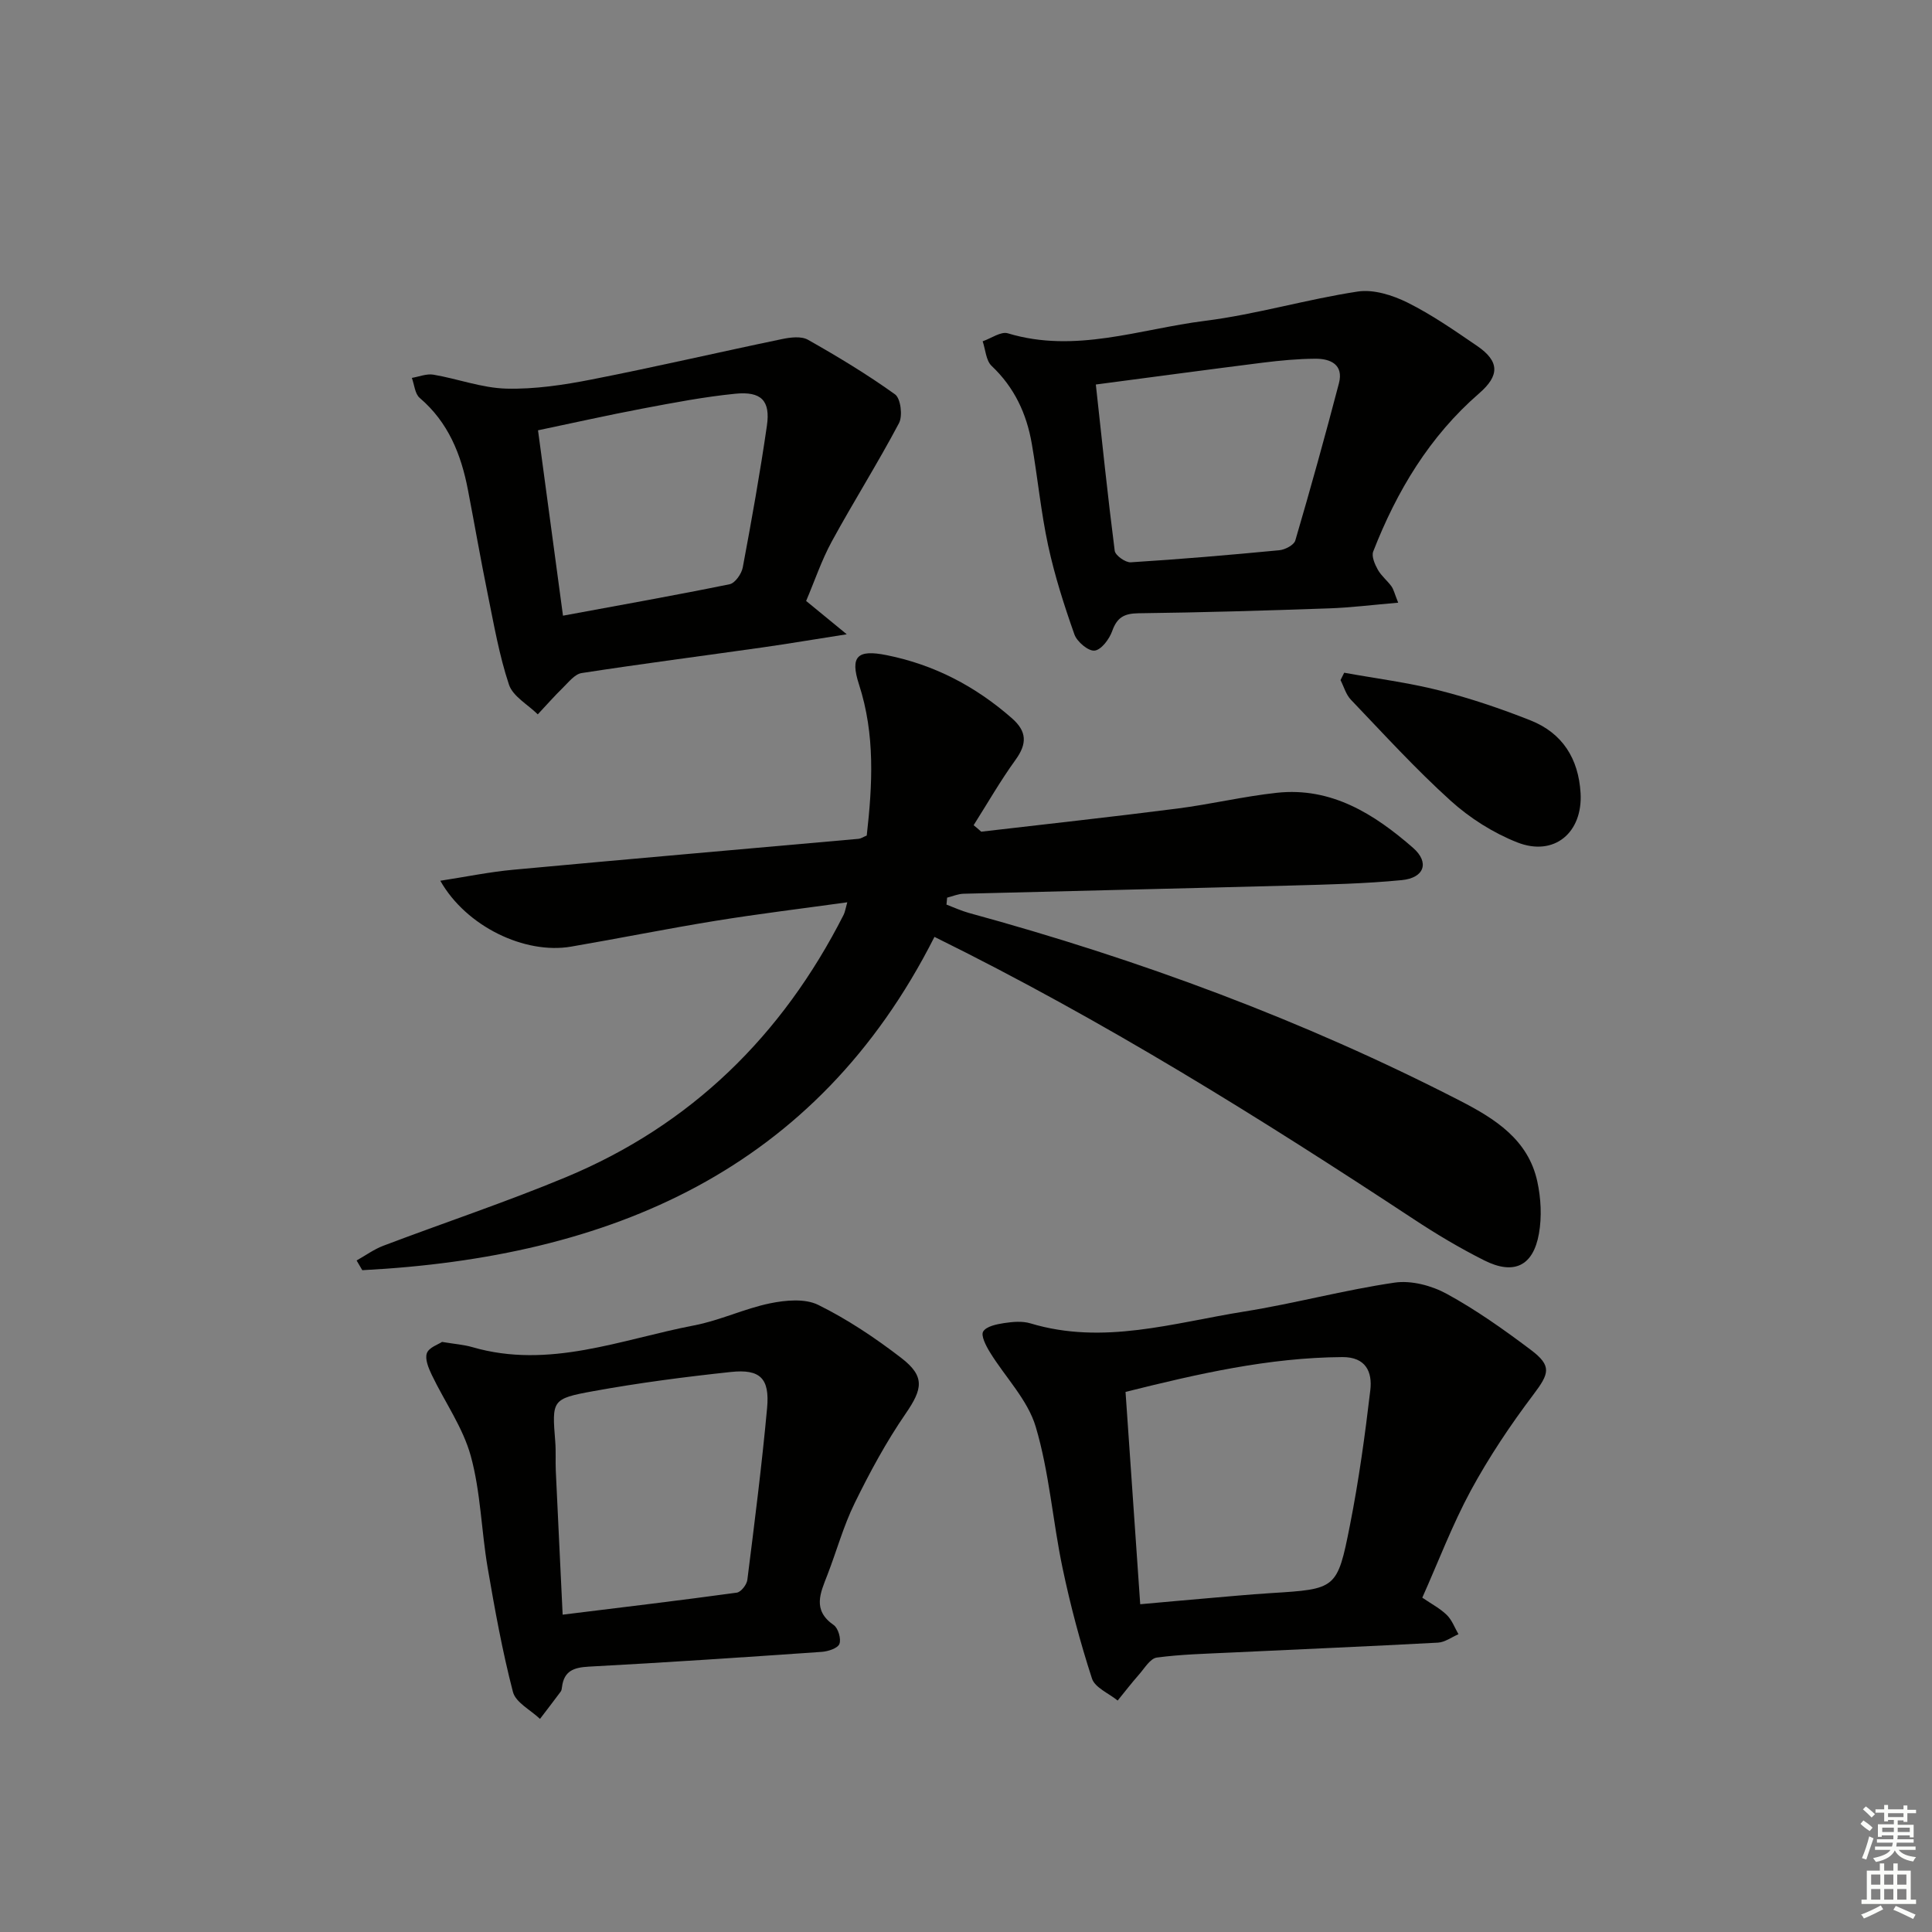
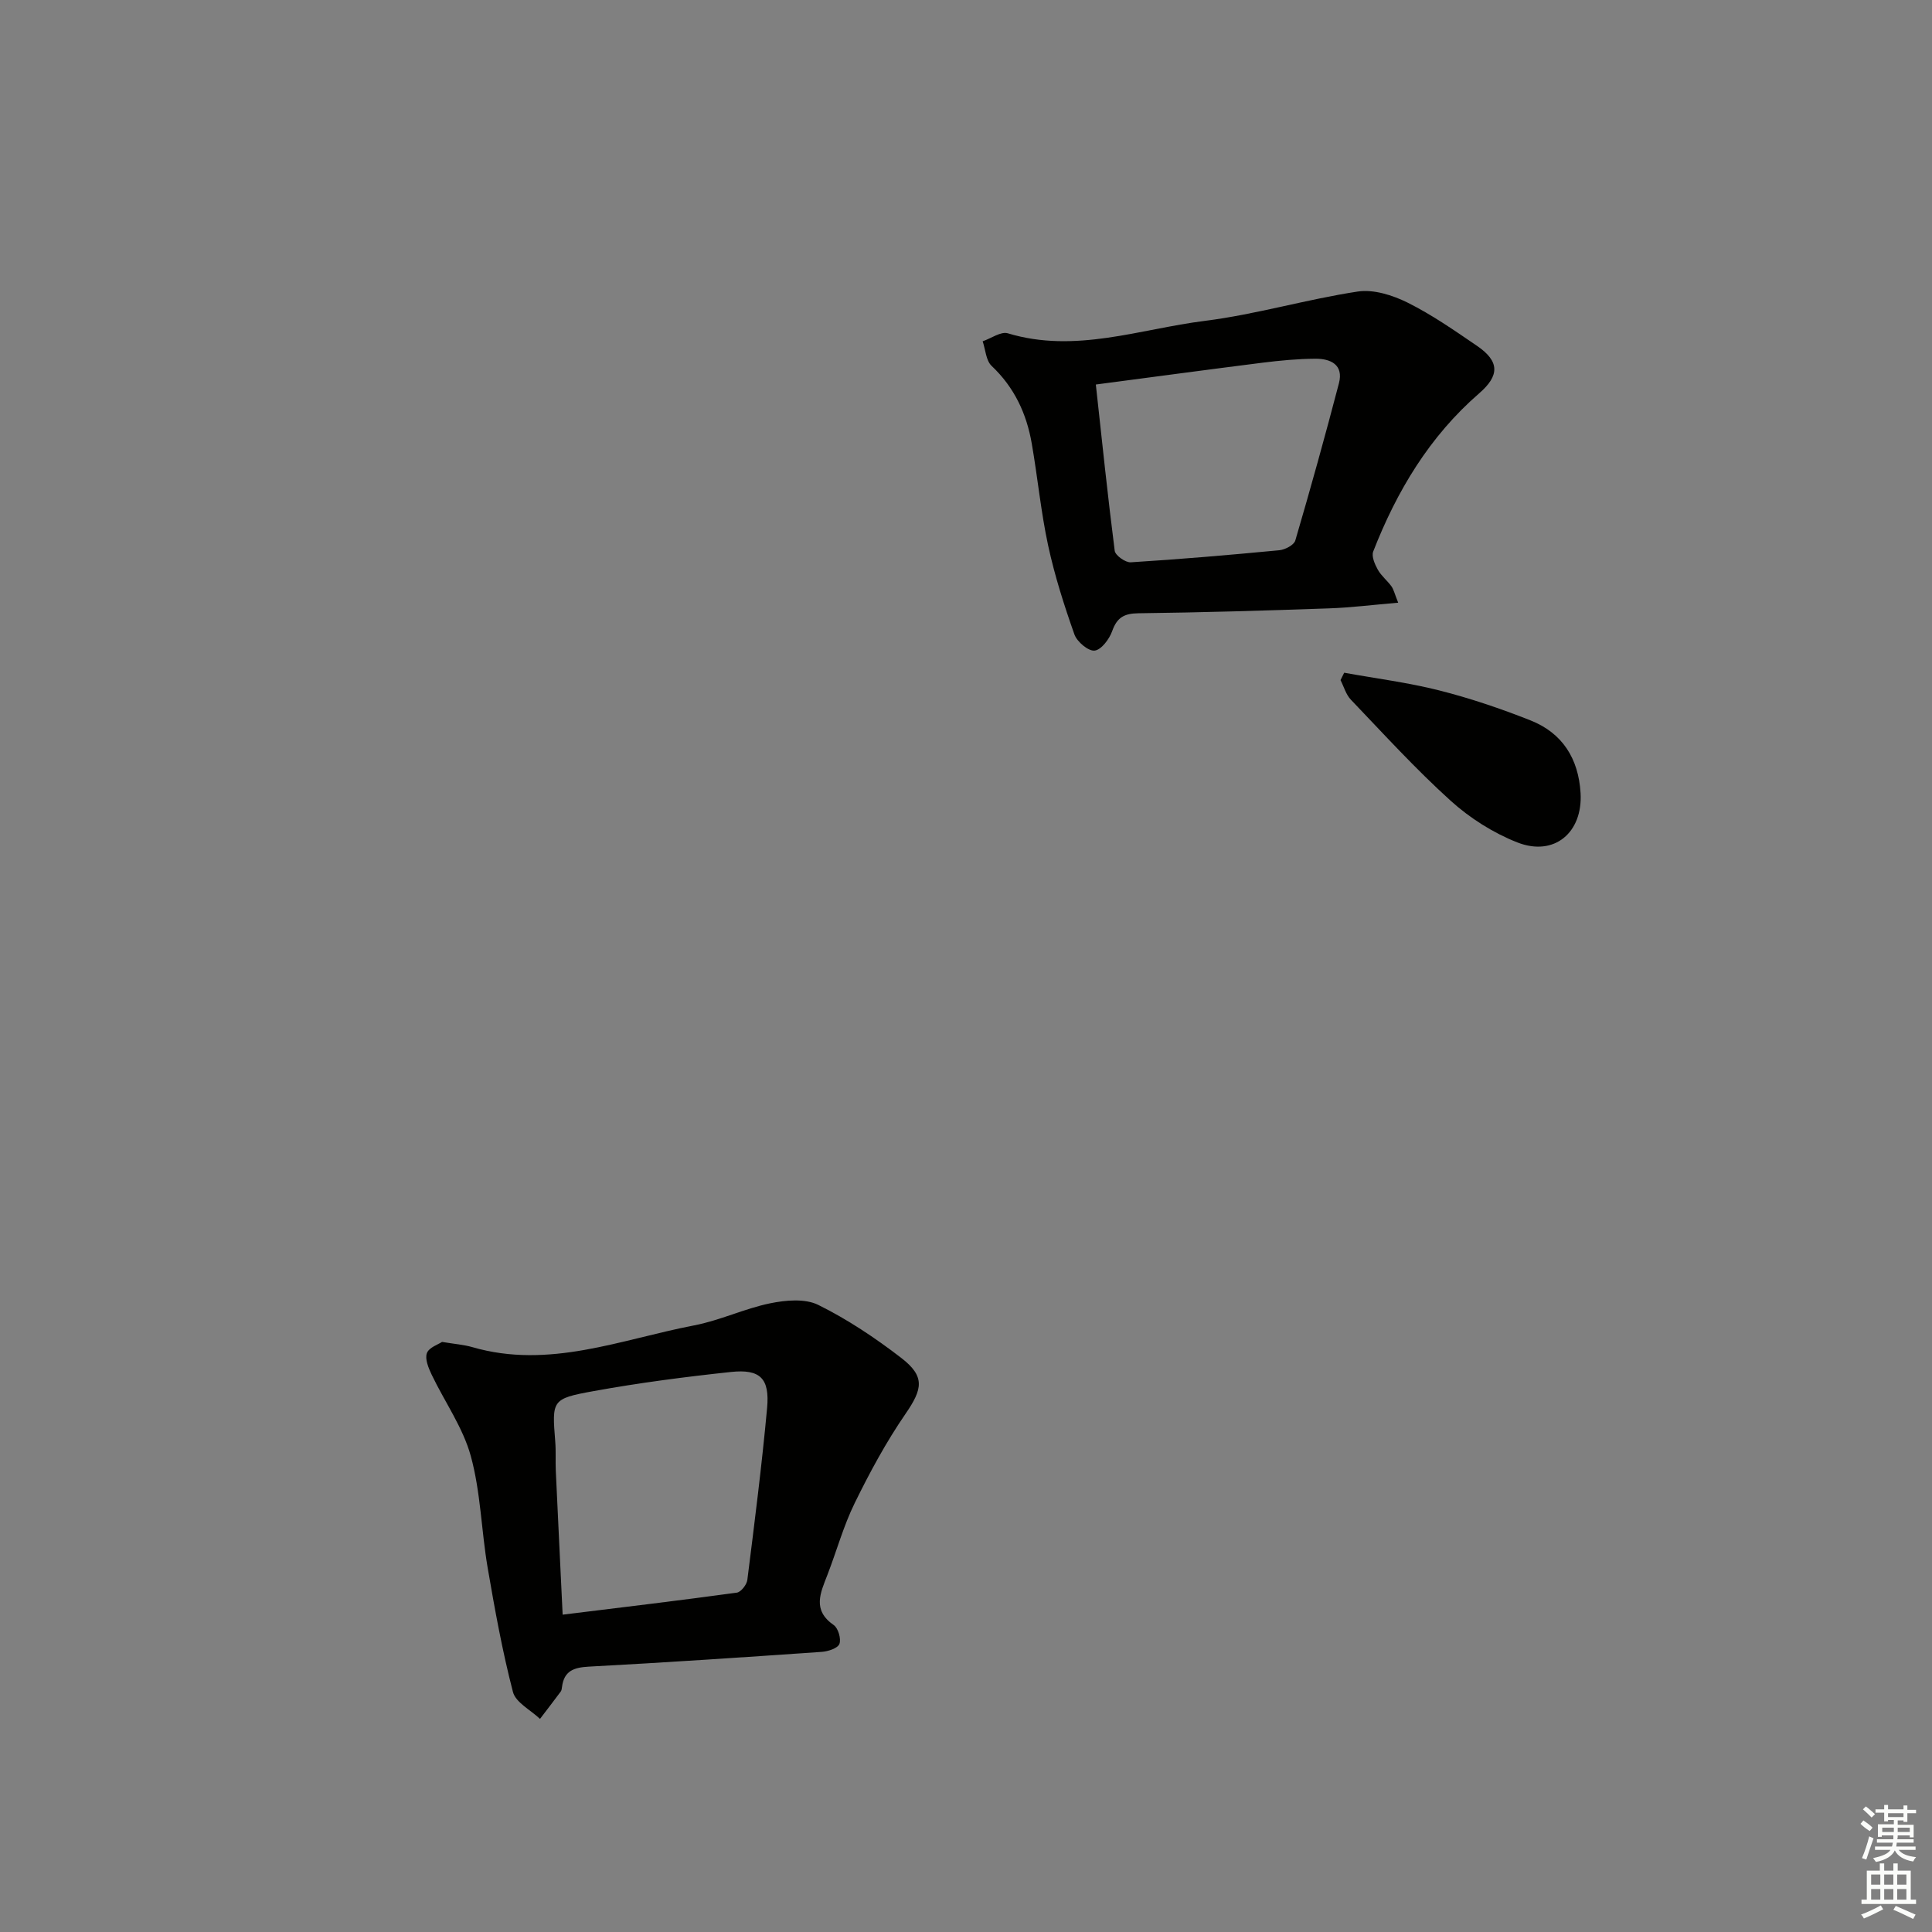
<svg xmlns="http://www.w3.org/2000/svg" enable-background="new 0 0 400 400" viewBox="0 0 400 400">
  <rect x="0" y="0" width="400" height="400" fill="#808080" stroke="none" />
  <g fill="#010100">
-     <path d="m203.15 172.19c13.52-1.58 27.05-3.05 40.54-4.78 6.91-.88 13.73-2.52 20.65-3.27 11.32-1.23 20.21 4.41 28.21 11.39 3.49 3.05 2.31 6.24-2.33 6.69-7.6.74-15.26.91-22.9 1.12-22.61.61-45.22 1.11-67.83 1.7-1.14.03-2.27.53-3.4.81-.04.48-.09.96-.13 1.44 1.54.58 3.04 1.28 4.62 1.72 35.19 9.61 69.24 22.19 101.71 38.89 7.23 3.72 14.1 8.03 15.99 16.7.76 3.48.96 7.33.34 10.82-1.19 6.71-5.19 8.61-11.32 5.53-5.04-2.53-9.92-5.44-14.63-8.55-31.82-20.95-64.1-41.12-99.2-58.43-24.53 48.51-67.22 66.35-118.46 69.01-.39-.67-.79-1.34-1.18-2.01 1.84-1.03 3.58-2.31 5.53-3.05 12.58-4.77 25.36-9.02 37.77-14.18 25.97-10.8 44.84-29.35 57.53-54.33.29-.57.38-1.25.76-2.6-9.37 1.3-18.36 2.39-27.3 3.84-9.99 1.62-19.91 3.63-29.89 5.34-9.55 1.64-21.7-4.15-27.07-13.64 5.33-.82 10.2-1.83 15.12-2.28 23.82-2.21 47.65-4.27 71.48-6.4.47-.04.91-.36 1.69-.68 1.18-10.46 1.77-20.9-1.61-31.3-1.9-5.87-.27-7.25 5.71-6.05 9.87 1.97 18.41 6.45 25.95 13.06 3.13 2.74 3.17 5.28.76 8.61-3.14 4.34-5.81 9.01-8.68 13.54.54.43 1.06.88 1.57 1.34z" />
-     <path d="m294.47 330.78c1.87 1.28 3.68 2.22 5.07 3.58 1.08 1.05 1.64 2.64 2.42 3.99-1.41.6-2.8 1.66-4.24 1.74-14.26.77-28.54 1.37-42.81 2.05-5.14.25-10.31.36-15.4 1.04-1.36.18-2.53 2.19-3.66 3.48-1.55 1.75-2.97 3.61-4.45 5.42-1.84-1.5-4.71-2.67-5.32-4.56-2.44-7.5-4.47-15.16-6.09-22.88-2.04-9.71-2.74-19.77-5.55-29.23-1.66-5.6-6.33-10.29-9.51-15.48-.8-1.3-1.89-3.43-1.37-4.26.67-1.08 2.78-1.5 4.33-1.74 1.79-.27 3.78-.45 5.46.06 15.05 4.54 29.58-.11 44.2-2.44 10.46-1.67 20.74-4.47 31.21-6 3.45-.5 7.66.62 10.8 2.34 6.08 3.33 11.81 7.39 17.36 11.57 4.45 3.35 3.84 4.91.54 9.29-4.75 6.29-9.18 12.92-12.94 19.84-3.83 7.08-6.7 14.69-10.05 22.19zm-58.4 1.36c5.04-.45 9.32-.85 13.59-1.21 4.47-.38 8.93-.81 13.4-1.09 13.57-.85 13.81-.78 16.43-14.05 1.83-9.25 3.12-18.62 4.22-27.98.44-3.74-.91-6.87-5.79-6.84-15.22.1-29.88 3.46-44.89 7.21 1.01 14.57 2 28.91 3.04 43.96z" />
    <path d="m91.52 277.83c2.65.44 4.5.57 6.24 1.07 15.92 4.64 30.79-1.58 45.94-4.49 5.34-1.02 10.4-3.47 15.73-4.57 3.21-.66 7.23-1.03 9.97.32 6.05 2.99 11.78 6.82 17.15 10.95 5.03 3.86 4.47 6.46.94 11.59-4.01 5.83-7.41 12.12-10.53 18.49-2.33 4.74-3.74 9.93-5.66 14.89-1.44 3.72-3.17 7.27 1.31 10.37.93.64 1.58 2.87 1.18 3.91-.35.9-2.34 1.55-3.66 1.64-16.08 1.12-32.15 2.2-48.25 3.06-3.11.17-5.1.9-5.52 4.19-.04.33-.08.71-.26.96-1.41 1.9-2.86 3.78-4.3 5.67-1.93-1.84-5.03-3.39-5.6-5.58-2.2-8.46-3.76-17.1-5.24-25.74-1.31-7.69-1.44-15.65-3.49-23.11-1.62-5.9-5.4-11.2-8.09-16.82-.66-1.39-1.44-3.26-1-4.47.43-1.19 2.37-1.81 3.14-2.33zm24.97 56.47c12.42-1.53 24.26-2.94 36.06-4.56.86-.12 2.06-1.65 2.18-2.65 1.49-11.85 3-23.7 4.09-35.58.56-6.13-1.43-8.1-7.48-7.46-9.55 1.02-19.09 2.26-28.53 3.98-8.62 1.56-8.53 1.89-7.85 10.46.16 1.99.02 4 .11 5.99.44 9.61.92 19.21 1.42 29.82z" />
    <path d="m289.48 124.78c-5.31.45-9.86 1.03-14.41 1.18-13.12.46-26.24.85-39.37 1.01-2.95.04-4.43.86-5.43 3.68-.59 1.66-2.25 3.89-3.64 4.05-1.29.15-3.64-1.82-4.18-3.34-2.13-6.02-4.09-12.16-5.44-18.4-1.5-6.95-2.17-14.08-3.39-21.1-1.07-6.2-3.6-11.65-8.31-16.1-1.18-1.11-1.27-3.37-1.86-5.1 1.76-.6 3.78-2.09 5.22-1.65 13.95 4.22 27.3-.89 40.79-2.58 10.63-1.34 21.03-4.46 31.65-6.07 3.28-.5 7.23.76 10.33 2.3 5.02 2.5 9.69 5.76 14.35 8.94 4.74 3.23 4.68 6.18.45 9.84-10.27 8.91-17.05 20.22-21.93 32.74-.39 1 .33 2.66.96 3.78.71 1.27 1.95 2.24 2.82 3.44.46.66.64 1.51 1.39 3.38zm-62.6-45.17c1.29 11.76 2.46 23.11 3.91 34.42.12.96 2.22 2.46 3.32 2.39 10.27-.64 20.52-1.52 30.76-2.5 1.19-.11 3.04-1.08 3.31-2.02 3.17-10.8 6.18-21.65 9.03-32.54 1.01-3.86-1.72-5.11-4.88-5.09-3.64.02-7.3.37-10.92.82-11.34 1.43-22.67 2.96-34.53 4.52z" />
-     <path d="m166.9 124.42c2.8 2.29 5.02 4.12 8.41 6.9-6.79 1.06-12.1 1.96-17.43 2.72-12.49 1.77-25 3.39-37.46 5.31-1.42.22-2.7 1.89-3.89 3.05-1.8 1.76-3.46 3.66-5.19 5.5-2.05-2.03-5.14-3.71-5.96-6.14-2.03-6.09-3.13-12.51-4.42-18.84-1.46-7.15-2.7-14.34-4.08-21.5-1.41-7.34-4.06-13.99-9.99-19.04-.99-.85-1.1-2.73-1.62-4.14 1.49-.25 3.05-.91 4.46-.67 5.06.86 10.05 2.76 15.1 2.89 5.89.15 11.89-.76 17.7-1.9 13.17-2.58 26.25-5.63 39.39-8.36 1.73-.36 3.98-.64 5.37.15 6.17 3.49 12.27 7.17 18.02 11.3 1.17.84 1.61 4.45.82 5.95-4.39 8.3-9.42 16.26-13.92 24.51-2.12 3.89-3.54 8.16-5.31 12.31zm-50.34 3.05c11.79-2.18 23.17-4.2 34.5-6.51 1.13-.23 2.47-2.15 2.72-3.47 1.83-9.76 3.58-19.54 5-29.36.75-5.18-1.16-7.15-6.56-6.61-6.42.64-12.79 1.86-19.13 3.06-7.24 1.37-14.43 2.99-21.7 4.51 1.78 13.2 3.43 25.48 5.17 38.38z" />
    <path d="m278.3 139.28c6.56 1.19 13.22 2.03 19.67 3.66 6.4 1.62 12.71 3.76 18.86 6.19 6.64 2.62 9.98 7.9 10.41 15.06.48 8.17-5.44 13.23-13.1 10.22-4.98-1.96-9.82-5.03-13.79-8.62-7.26-6.56-13.88-13.83-20.66-20.92-1.02-1.06-1.45-2.69-2.15-4.06.24-.51.5-1.02.76-1.53z" />
  </g>
  <path d="m385.2 377.6.6-.7c.6.4 1.3.9 1.9 1.5l-.6.7c-.8-.5-1.4-1-1.9-1.5zm.3 7.1c.6-1.4 1.1-2.9 1.5-4.5.3.1.6.3.9.4-.5 1.4-1 2.9-1.5 4.4zm.2-10.1.6-.6c.7.5 1.3 1.1 1.9 1.6l-.7.7c-.6-.6-1.2-1.2-1.8-1.7zm8.4-.8h.8v.9h1.8v.7h-1.8v1.8h-.8v-.3h-1.2v.9h3.3v2.6h-.8v-.4h-2.5c0 .3 0 .6-.1.8h3.4v.7h-3.5c0 .3-.1.6-.1.8h4v.7h-3.5c.7.9 1.9 1.3 3.6 1.5-.2.2-.4.5-.6.9-1.9-.3-3.2-1.1-3.8-2.3-.5 1.1-1.8 2-3.9 2.4-.2-.3-.4-.5-.6-.8 1.9-.4 3.1-.9 3.6-1.7h-3.2v-.7h3.5c.1-.2.1-.5.2-.8h-3.3v-.7h3.4c0-.2 0-.5 0-.8h-2.4v.3h-.8v-2.6h3.3v-.9h-1.2v.3h-.8v-1.8h-1.8v-.7h1.8v-.9h.8v.9h3.2zm-4.4 5.5h2.4c0-.3 0-.6 0-.9h-2.4zm1.2-3.1h3.2v-.8h-3.2zm4.4 2.2h-2.4v.9h2.5v-.9z" fill="#fbfcfa" />
  <path d="m389.2 385.8h.9v1.5h1.9v-1.5h.9v1.5h2.7v6h1.1v.9h-11.3v-.9h1.1v-6h2.7zm.2 8.7.5.8c-1.2.6-2.5 1.3-4 1.9-.2-.3-.3-.6-.6-.8 1.6-.6 3-1.3 4.1-1.9zm-2-4.3h1.9v-2.1h-1.9zm0 3.1h1.9v-2.2h-1.9zm2.7-3.1h1.9v-2.1h-1.9zm0 3.1h1.9v-2.2h-1.9zm2.4 1.3c1.4.6 2.7 1.2 4.1 1.8l-.5.9c-1.5-.7-2.8-1.4-4.1-1.9zm2.2-6.5h-1.9v2.1h1.9zm-1.9 5.2h1.9v-2.2h-1.9z" fill="#fbfcfa" />
</svg>